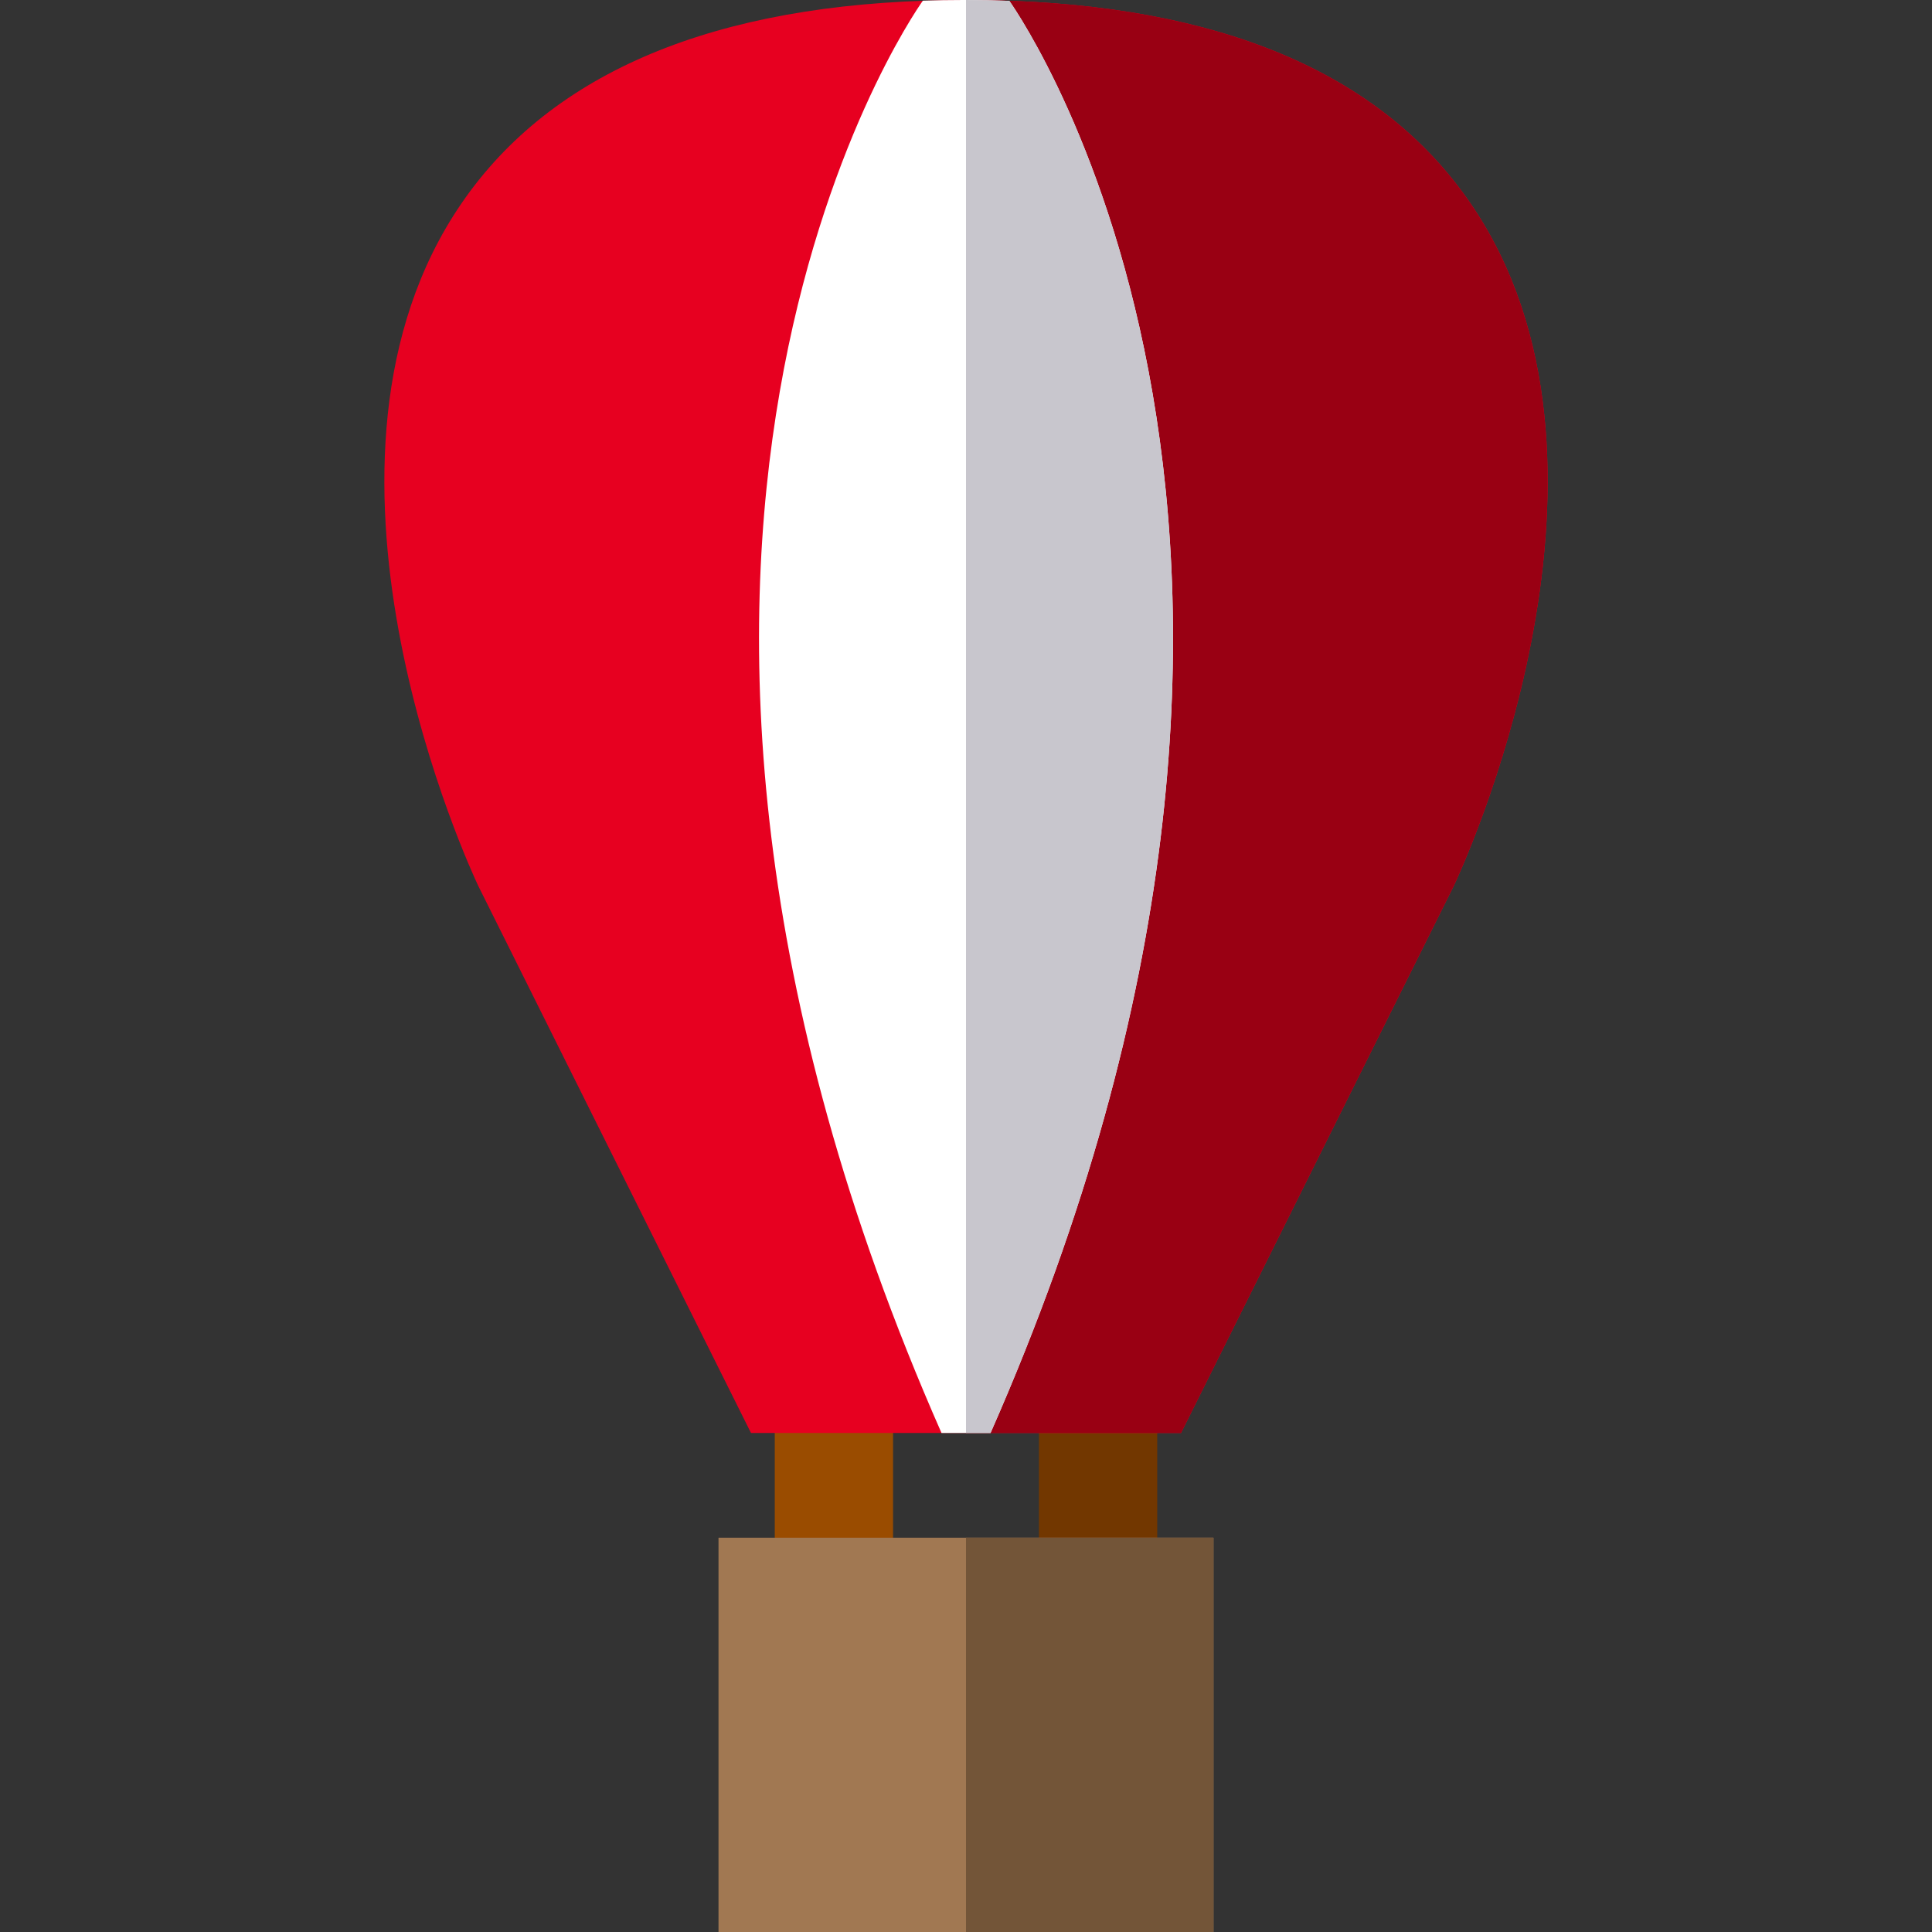
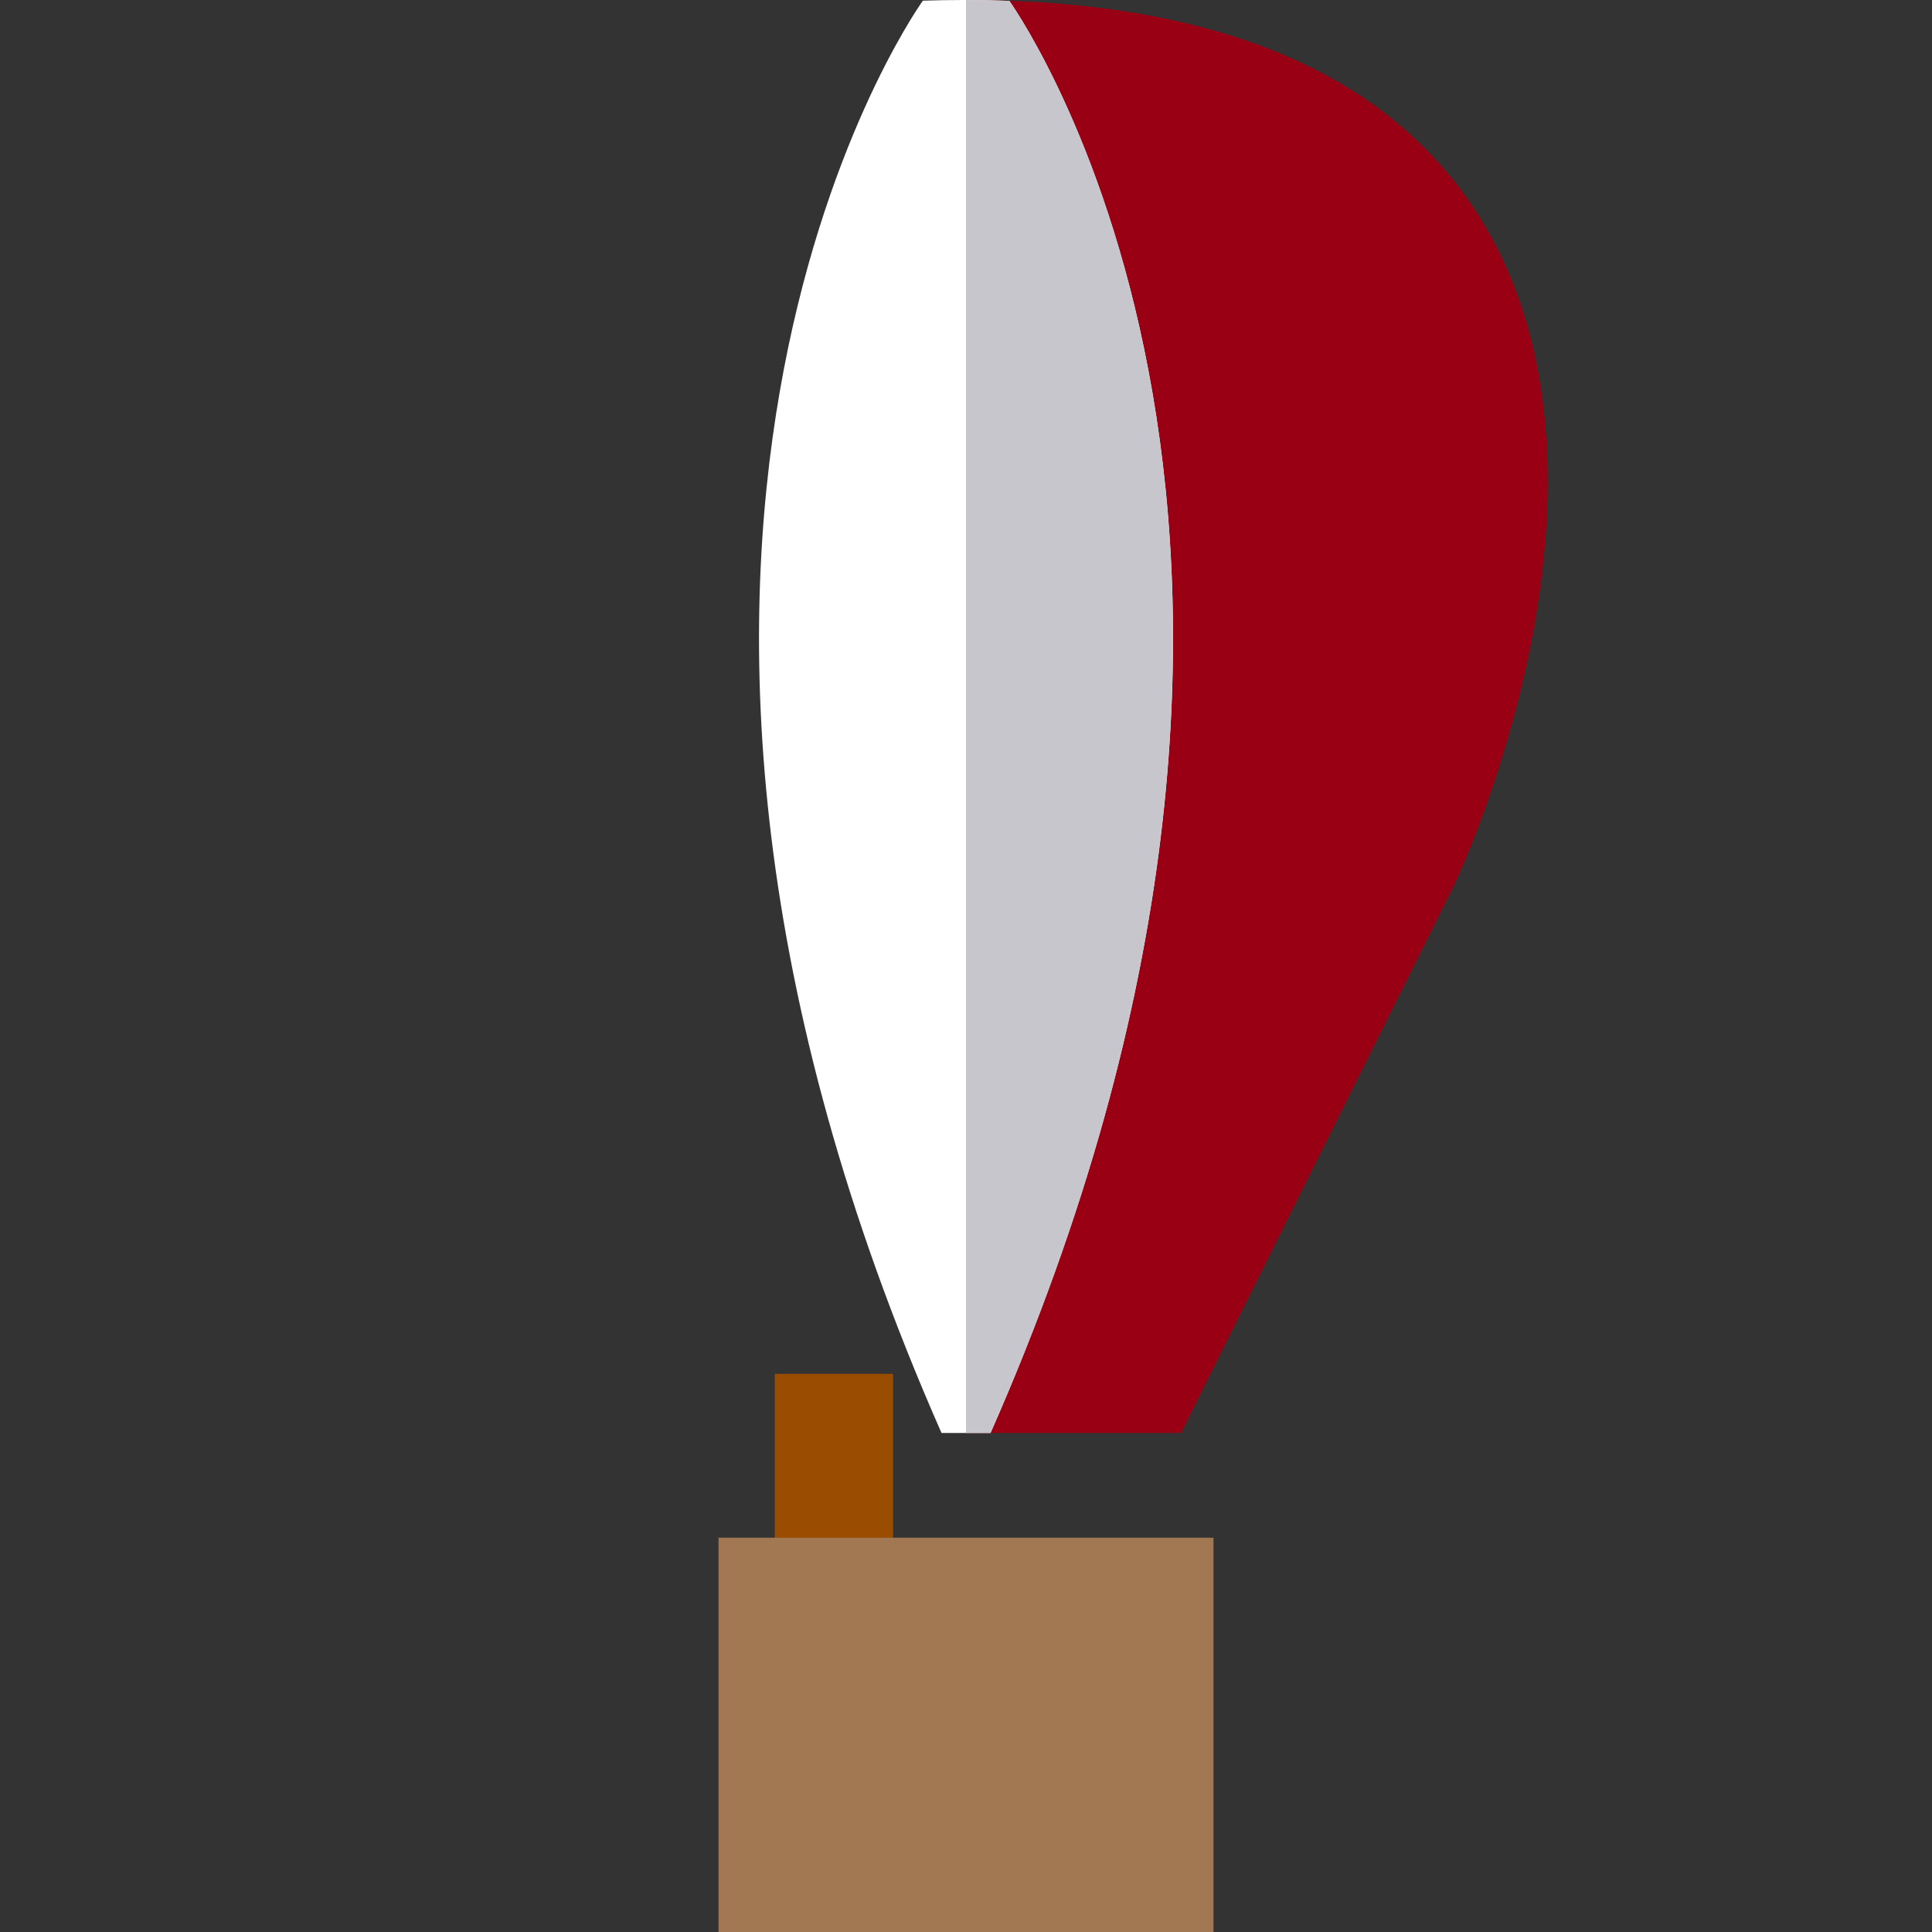
<svg xmlns="http://www.w3.org/2000/svg" version="1.1" id="Layer_1" viewBox="0 0 512 512" xml:space="preserve">
  <rect x="0" y="0" width="512" height="512" fill="#333333" stroke="none" />
  <rect x="205.322" y="364.084" style="fill:#9A4C00;" width="31.347" height="59.099" />
-   <rect x="275.331" y="364.084" style="fill:#723700;" width="31.347" height="59.099" />
  <rect x="190.412" y="407.51" style="fill:#A17852;" width="131.176" height="104.49" />
-   <path style="fill:#E70020;" d="M385.275,234.736l-0.146,0.293l-72.15,144.729H199.022l-72.296-145.021  c-2.079-4.389-50.385-108.387-6.531-177.643c22.674-35.809,64.742-54.93,125.127-56.916C248.822,0.063,252.374,0,256,0  c4.159,0,8.234,0.073,12.236,0.23c59.549,2.257,101.083,21.358,123.57,56.863C435.66,126.349,387.354,230.348,385.275,234.736z" />
-   <rect x="256" y="407.51" style="fill:#735538;" width="65.588" height="104.49" />
  <path style="fill:#990013;" d="M385.275,234.736l-0.146,0.293l-72.15,144.729H256V0c4.159,0,8.234,0.073,12.236,0.23  c59.549,2.257,101.083,21.358,123.57,56.863C435.66,126.349,387.354,230.348,385.275,234.736z" />
  <path style="fill:#FFFFFF;" d="M262.499,379.758h-12.988c-103.758-235.53-8.882-374-4.942-379.58C248.069,0.063,251.622,0,255.248,0  H256c3.897,0.01,7.722,0.084,11.483,0.23C271.924,6.562,365.955,144.906,262.499,379.758z" />
  <path style="fill:#C8C6CD;" d="M262.499,379.758H256V0c3.897,0.01,7.722,0.084,11.483,0.23  C271.924,6.562,365.955,144.906,262.499,379.758z" />
</svg>